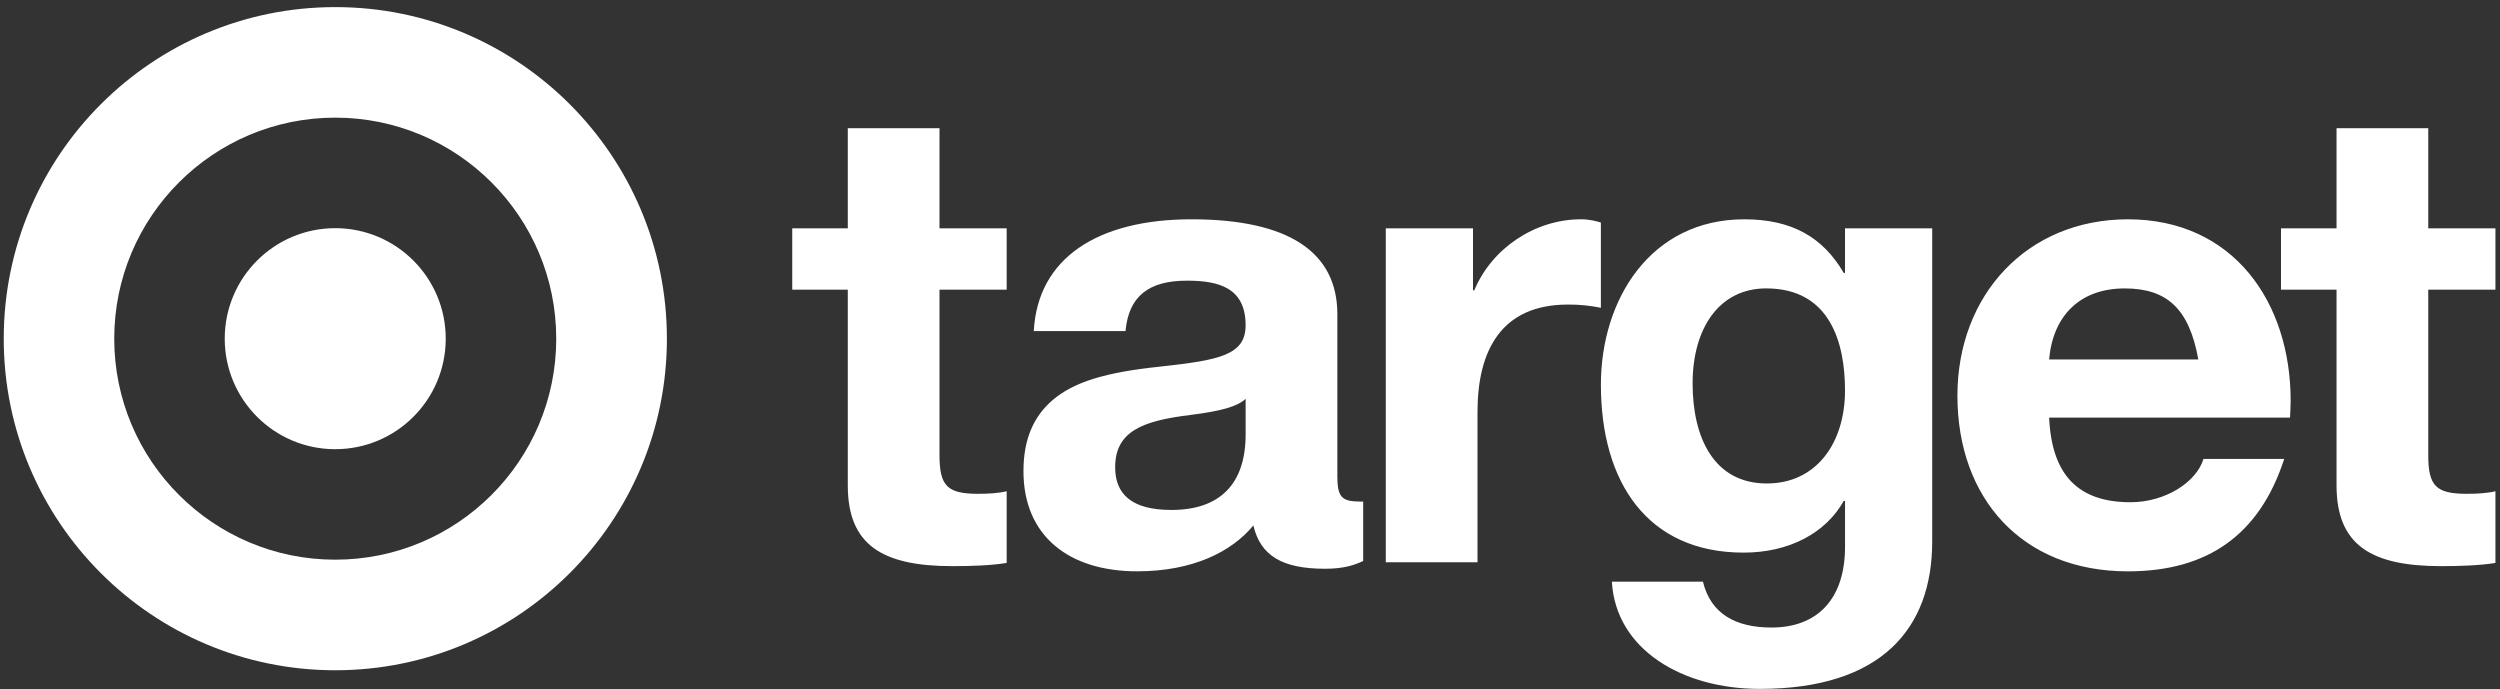
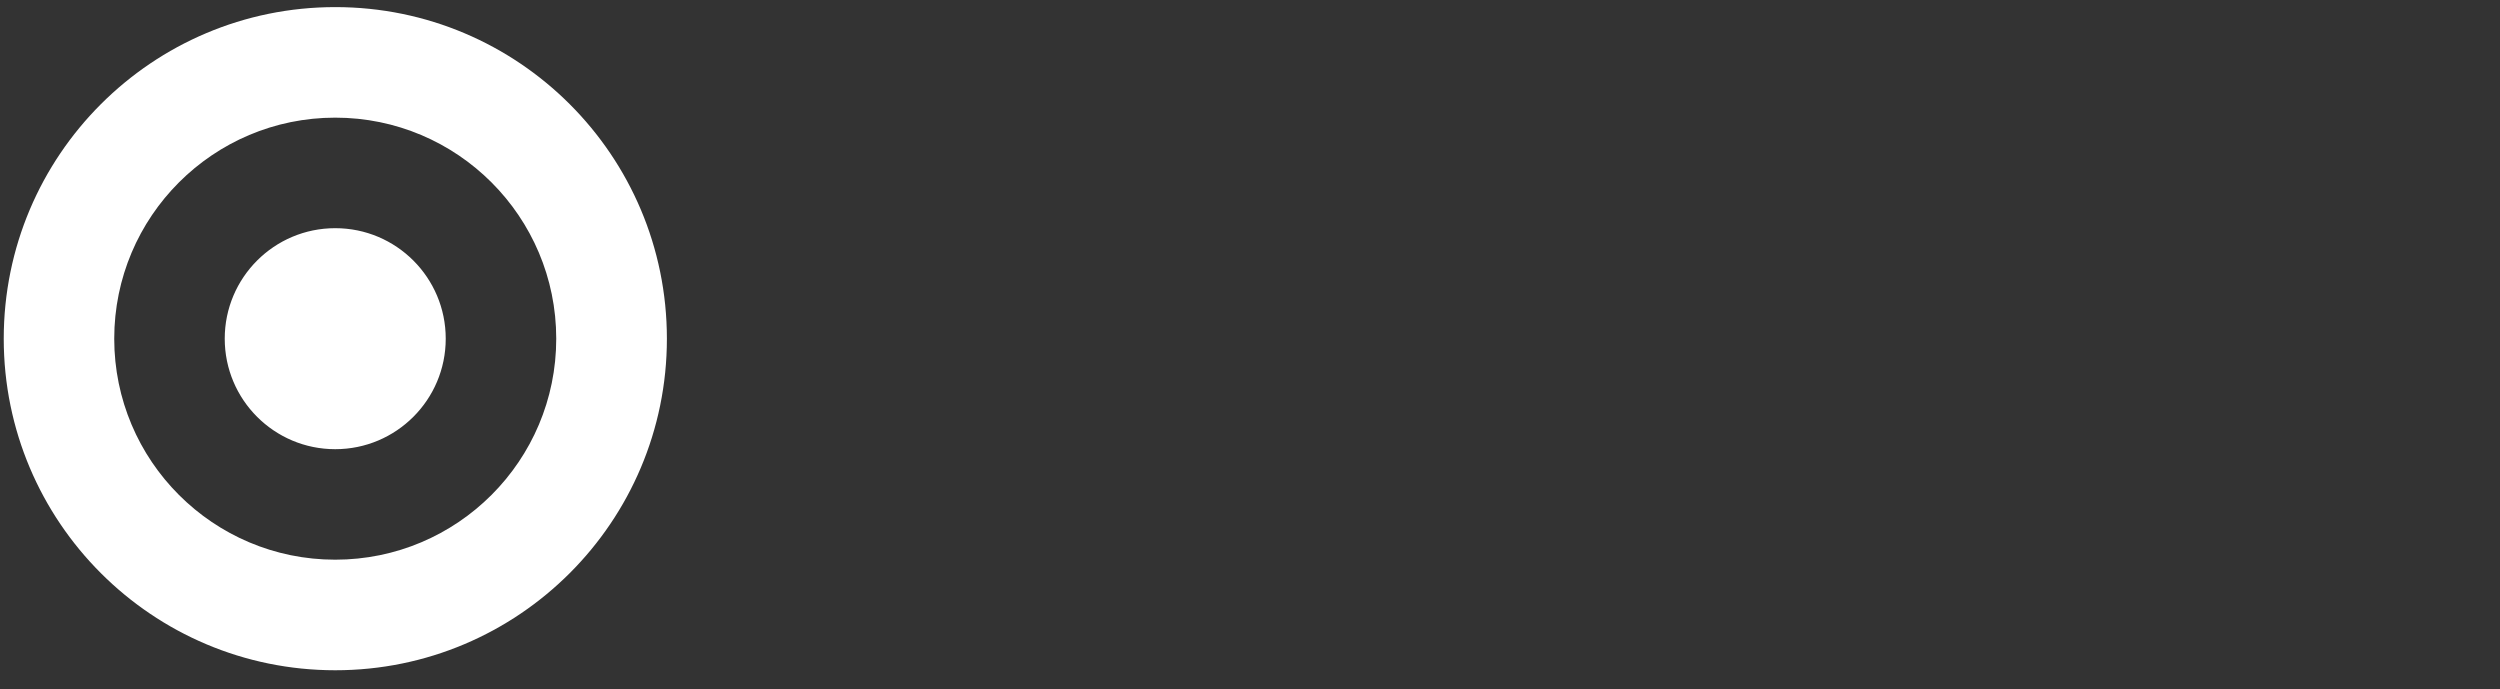
<svg xmlns="http://www.w3.org/2000/svg" width="301" height="83" viewBox="0 0 301 83" fill="none">
  <rect x="0" y="0" width="301" height="83" fill="#333333" stroke="none" />
  <path d="M0.45 40.78C0.45 18.727 18.321 0.855 40.369 0.855C62.417 0.855 80.294 18.726 80.294 40.78C80.294 62.819 62.418 80.699 40.369 80.699C18.321 80.699 0.45 62.82 0.45 40.78V40.78ZM40.361 67.386C55.057 67.386 66.971 55.471 66.971 40.779C66.971 26.08 55.057 14.165 40.361 14.165C25.667 14.165 13.754 26.079 13.754 40.779C13.754 55.471 25.668 67.386 40.361 67.386V67.386ZM53.666 40.777C53.666 48.125 47.71 54.082 40.361 54.082C33.013 54.082 27.058 48.125 27.058 40.777C27.058 33.43 33.014 27.473 40.363 27.473C47.711 27.473 53.666 33.43 53.666 40.777Z" fill="white" />
-   <path d="M113.115 15.438V27.491H121.204V34.878H113.115V54.789C113.115 58.521 114.049 59.455 117.78 59.455C119.025 59.455 120.27 59.379 121.204 59.144V67.776C119.336 68.088 116.85 68.164 114.671 68.164C106.195 68.164 102.074 65.597 102.074 58.442V34.878H95.386V27.491H102.074V15.438L113.115 15.438ZM161.014 57.2C161.014 59.843 161.481 60.389 163.815 60.389H164.126V67.544C163.116 68.011 161.871 68.478 159.537 68.478C154.405 68.478 151.763 66.922 150.906 63.266C148.264 66.455 143.595 68.786 136.911 68.786C128.667 68.786 123.224 64.508 123.224 56.733C123.224 52.846 124.468 50.123 126.723 48.18C129.289 46.001 133.02 44.836 139.709 44.137C146.863 43.359 149.972 42.736 149.972 39.16C149.972 34.57 146.628 33.792 142.897 33.792C138.308 33.792 135.898 35.66 135.51 39.859H124.468C124.935 31.07 132.166 26.404 143.443 26.404C155.186 26.404 161.017 30.371 161.017 37.835V57.2L161.014 57.2ZM141.032 61.399C146.942 61.399 149.975 58.21 149.975 52.3V48.021C148.965 48.955 147.022 49.498 143.287 49.965C137.609 50.664 134.265 51.909 134.265 56.263C134.265 59.455 136.209 61.399 141.032 61.399L141.032 61.399ZM192.745 26.792V37.057C191.44 36.79 190.11 36.66 188.778 36.669C180.769 36.669 177.892 42.19 177.892 49.58V67.699H166.85V27.49H177.349V34.957H177.504C179.604 29.901 184.815 26.404 190.334 26.404C191.423 26.4 192.198 26.636 192.744 26.791L192.745 26.792ZM221.983 32.858H222.139V27.491H232.637V65.21C232.637 75.631 226.572 82.943 211.875 82.943C202.545 82.943 194.536 78.198 194.069 70.032H205.035C205.968 73.919 209.001 75.555 213.276 75.555C218.954 75.555 222.142 71.979 222.142 65.833V60.313H221.986C219.811 64.201 215.378 66.535 209.935 66.535C198.347 66.535 192.748 58.058 192.748 46.316C192.748 36.051 198.734 26.405 210.011 26.405C215.762 26.402 219.493 28.581 221.984 32.859L221.983 32.858ZM212.729 58.21C218.715 58.21 222.139 53.309 222.139 47.011C222.139 41.412 220.427 34.723 212.653 34.723C206.978 34.723 203.79 39.544 203.79 46.153C203.786 52.69 206.352 58.21 212.729 58.21V58.21ZM275.795 48.256C275.795 48.879 275.719 50.279 275.719 50.279H246.716C247.027 57.2 250.215 60.468 256.512 60.468C260.71 60.468 264.445 58.058 265.299 55.256H275.02C272.063 64.356 265.843 68.79 256.201 68.79C243.447 68.79 235.673 60.002 235.673 47.637C235.673 35.505 244.07 26.405 256.201 26.405C268.876 26.402 275.795 36.359 275.795 48.257L275.795 48.256ZM264.677 43.279C263.588 37.213 260.945 34.726 255.81 34.726C250.444 34.726 247.179 37.994 246.712 43.279H264.677ZM292.362 15.438V27.491H300.45V34.879H292.362V54.79C292.362 58.522 293.296 59.455 297.027 59.455C298.272 59.455 299.517 59.379 300.45 59.144V67.776C298.583 68.088 296.096 68.164 293.918 68.164C285.442 68.164 281.32 65.598 281.32 58.442V34.879H274.632V27.491H281.32V15.438L292.362 15.438Z" fill="white" />
</svg>